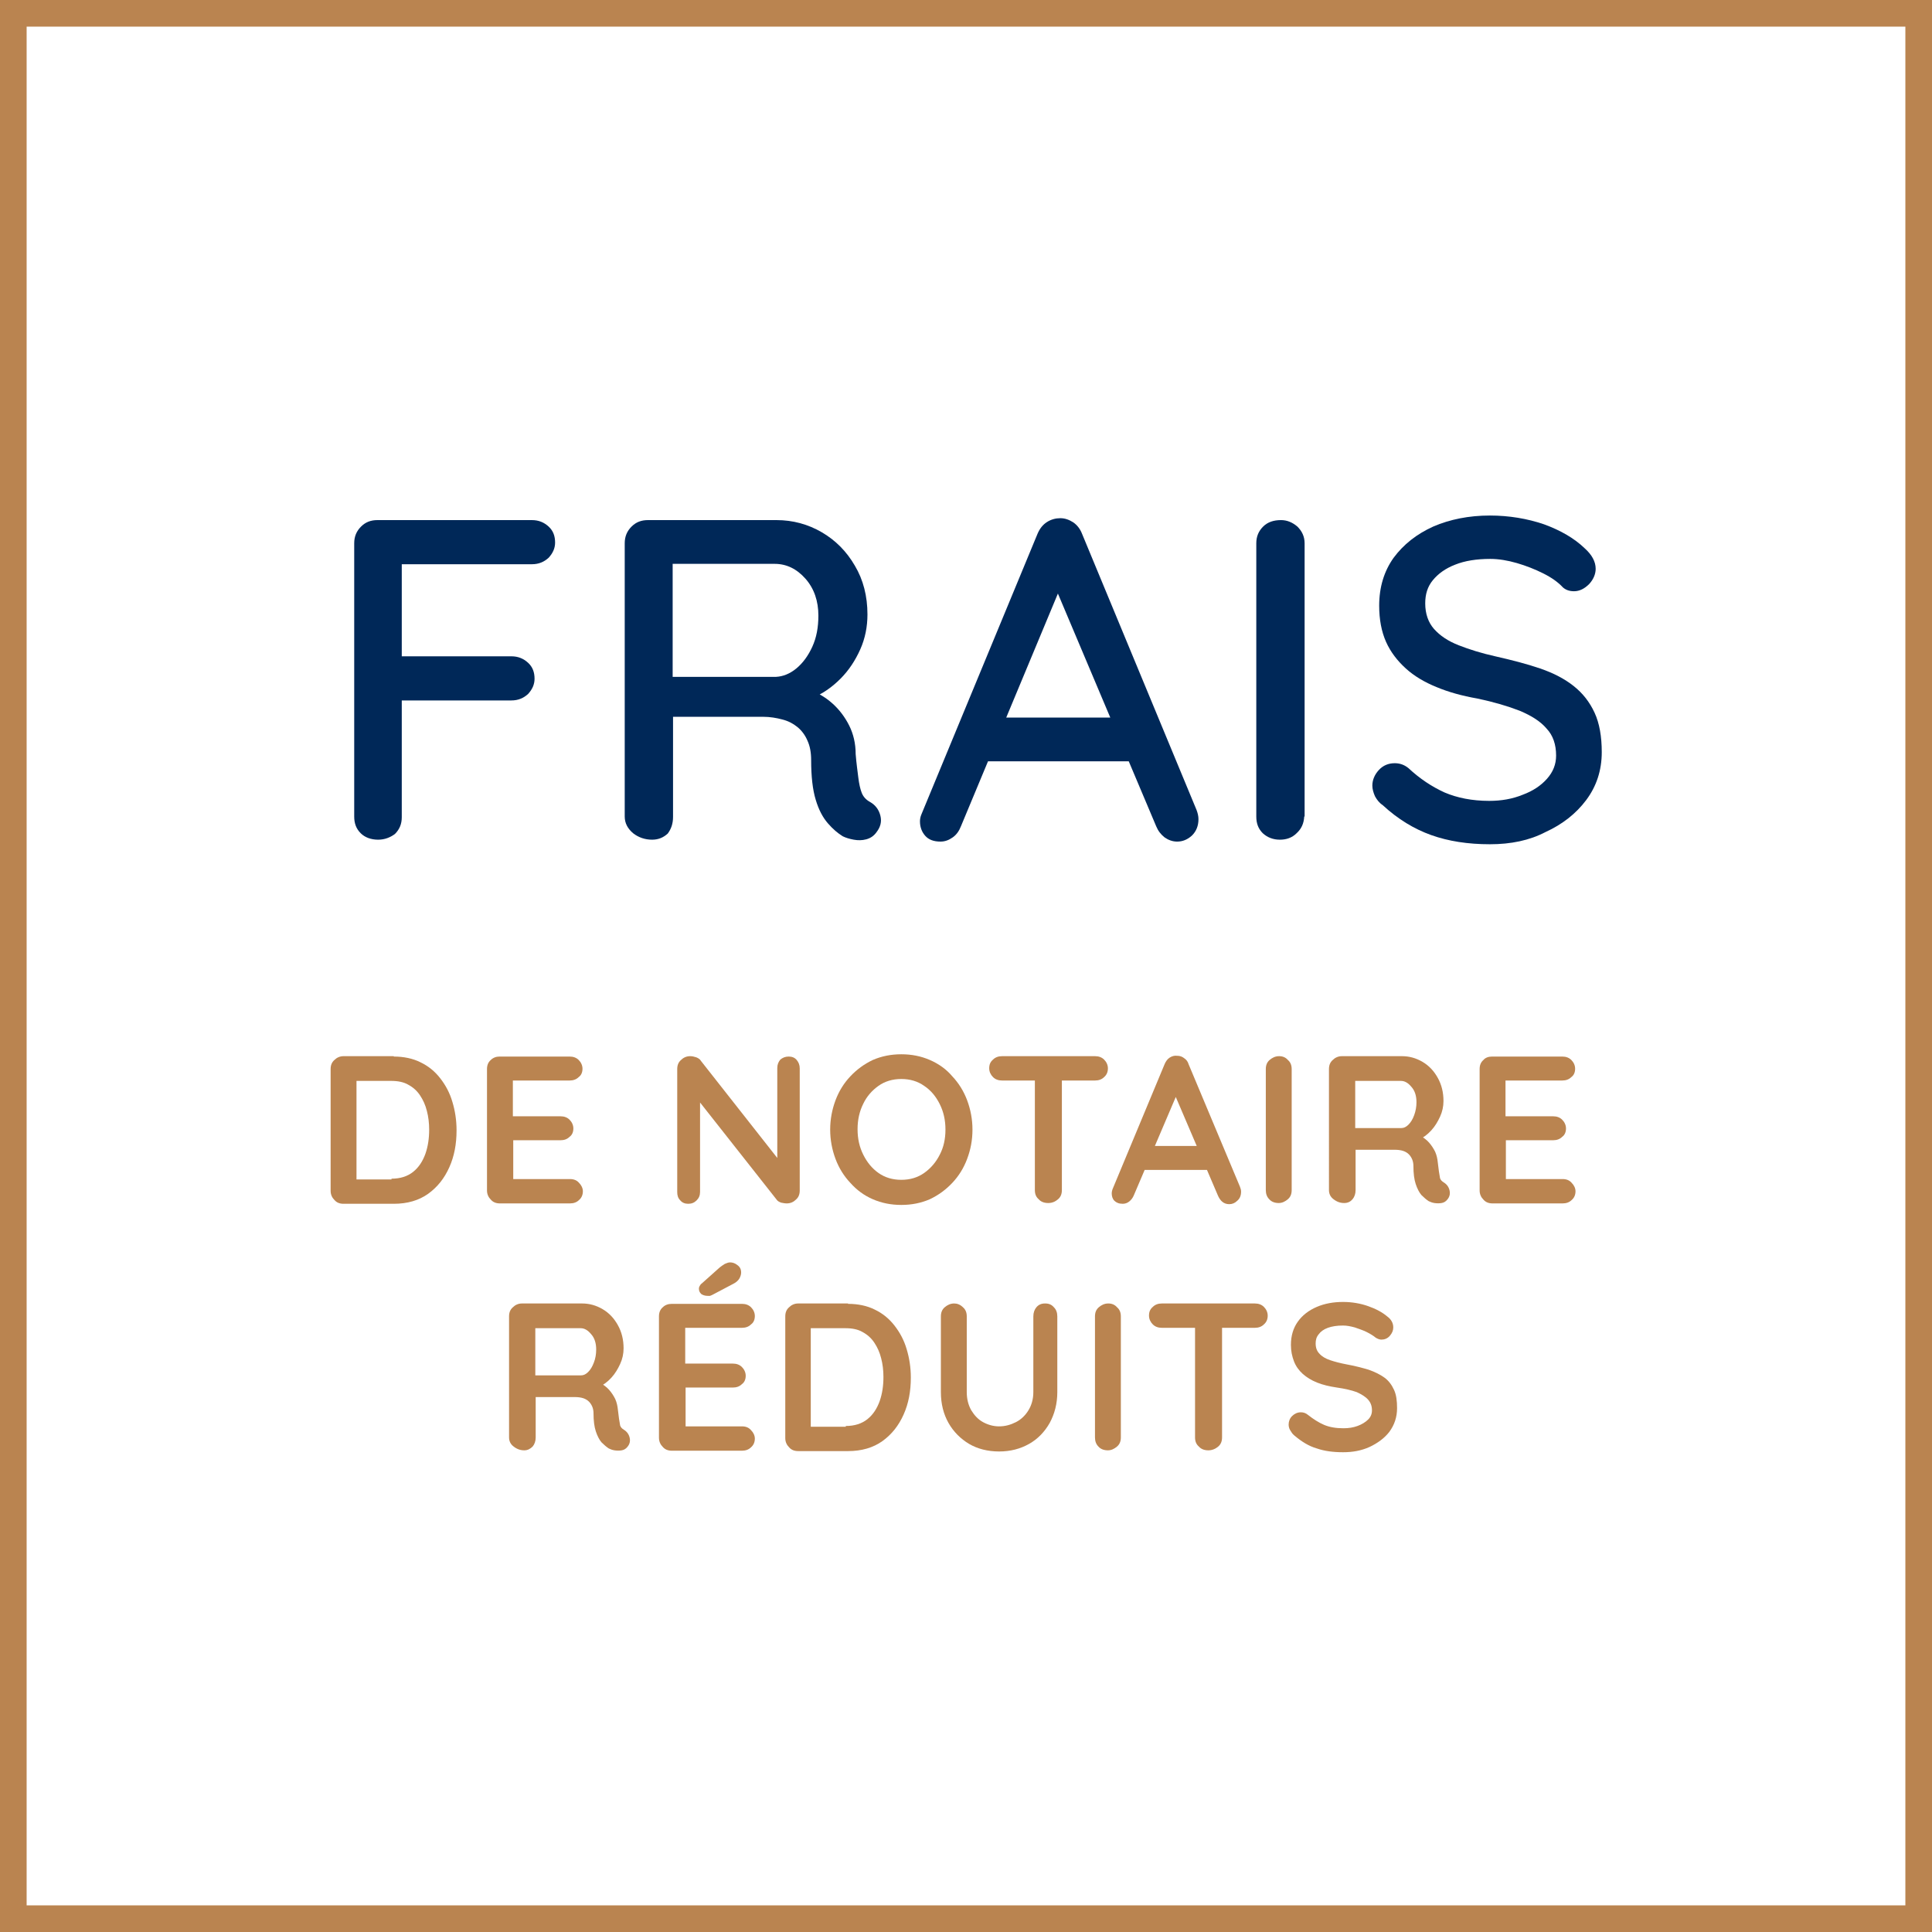
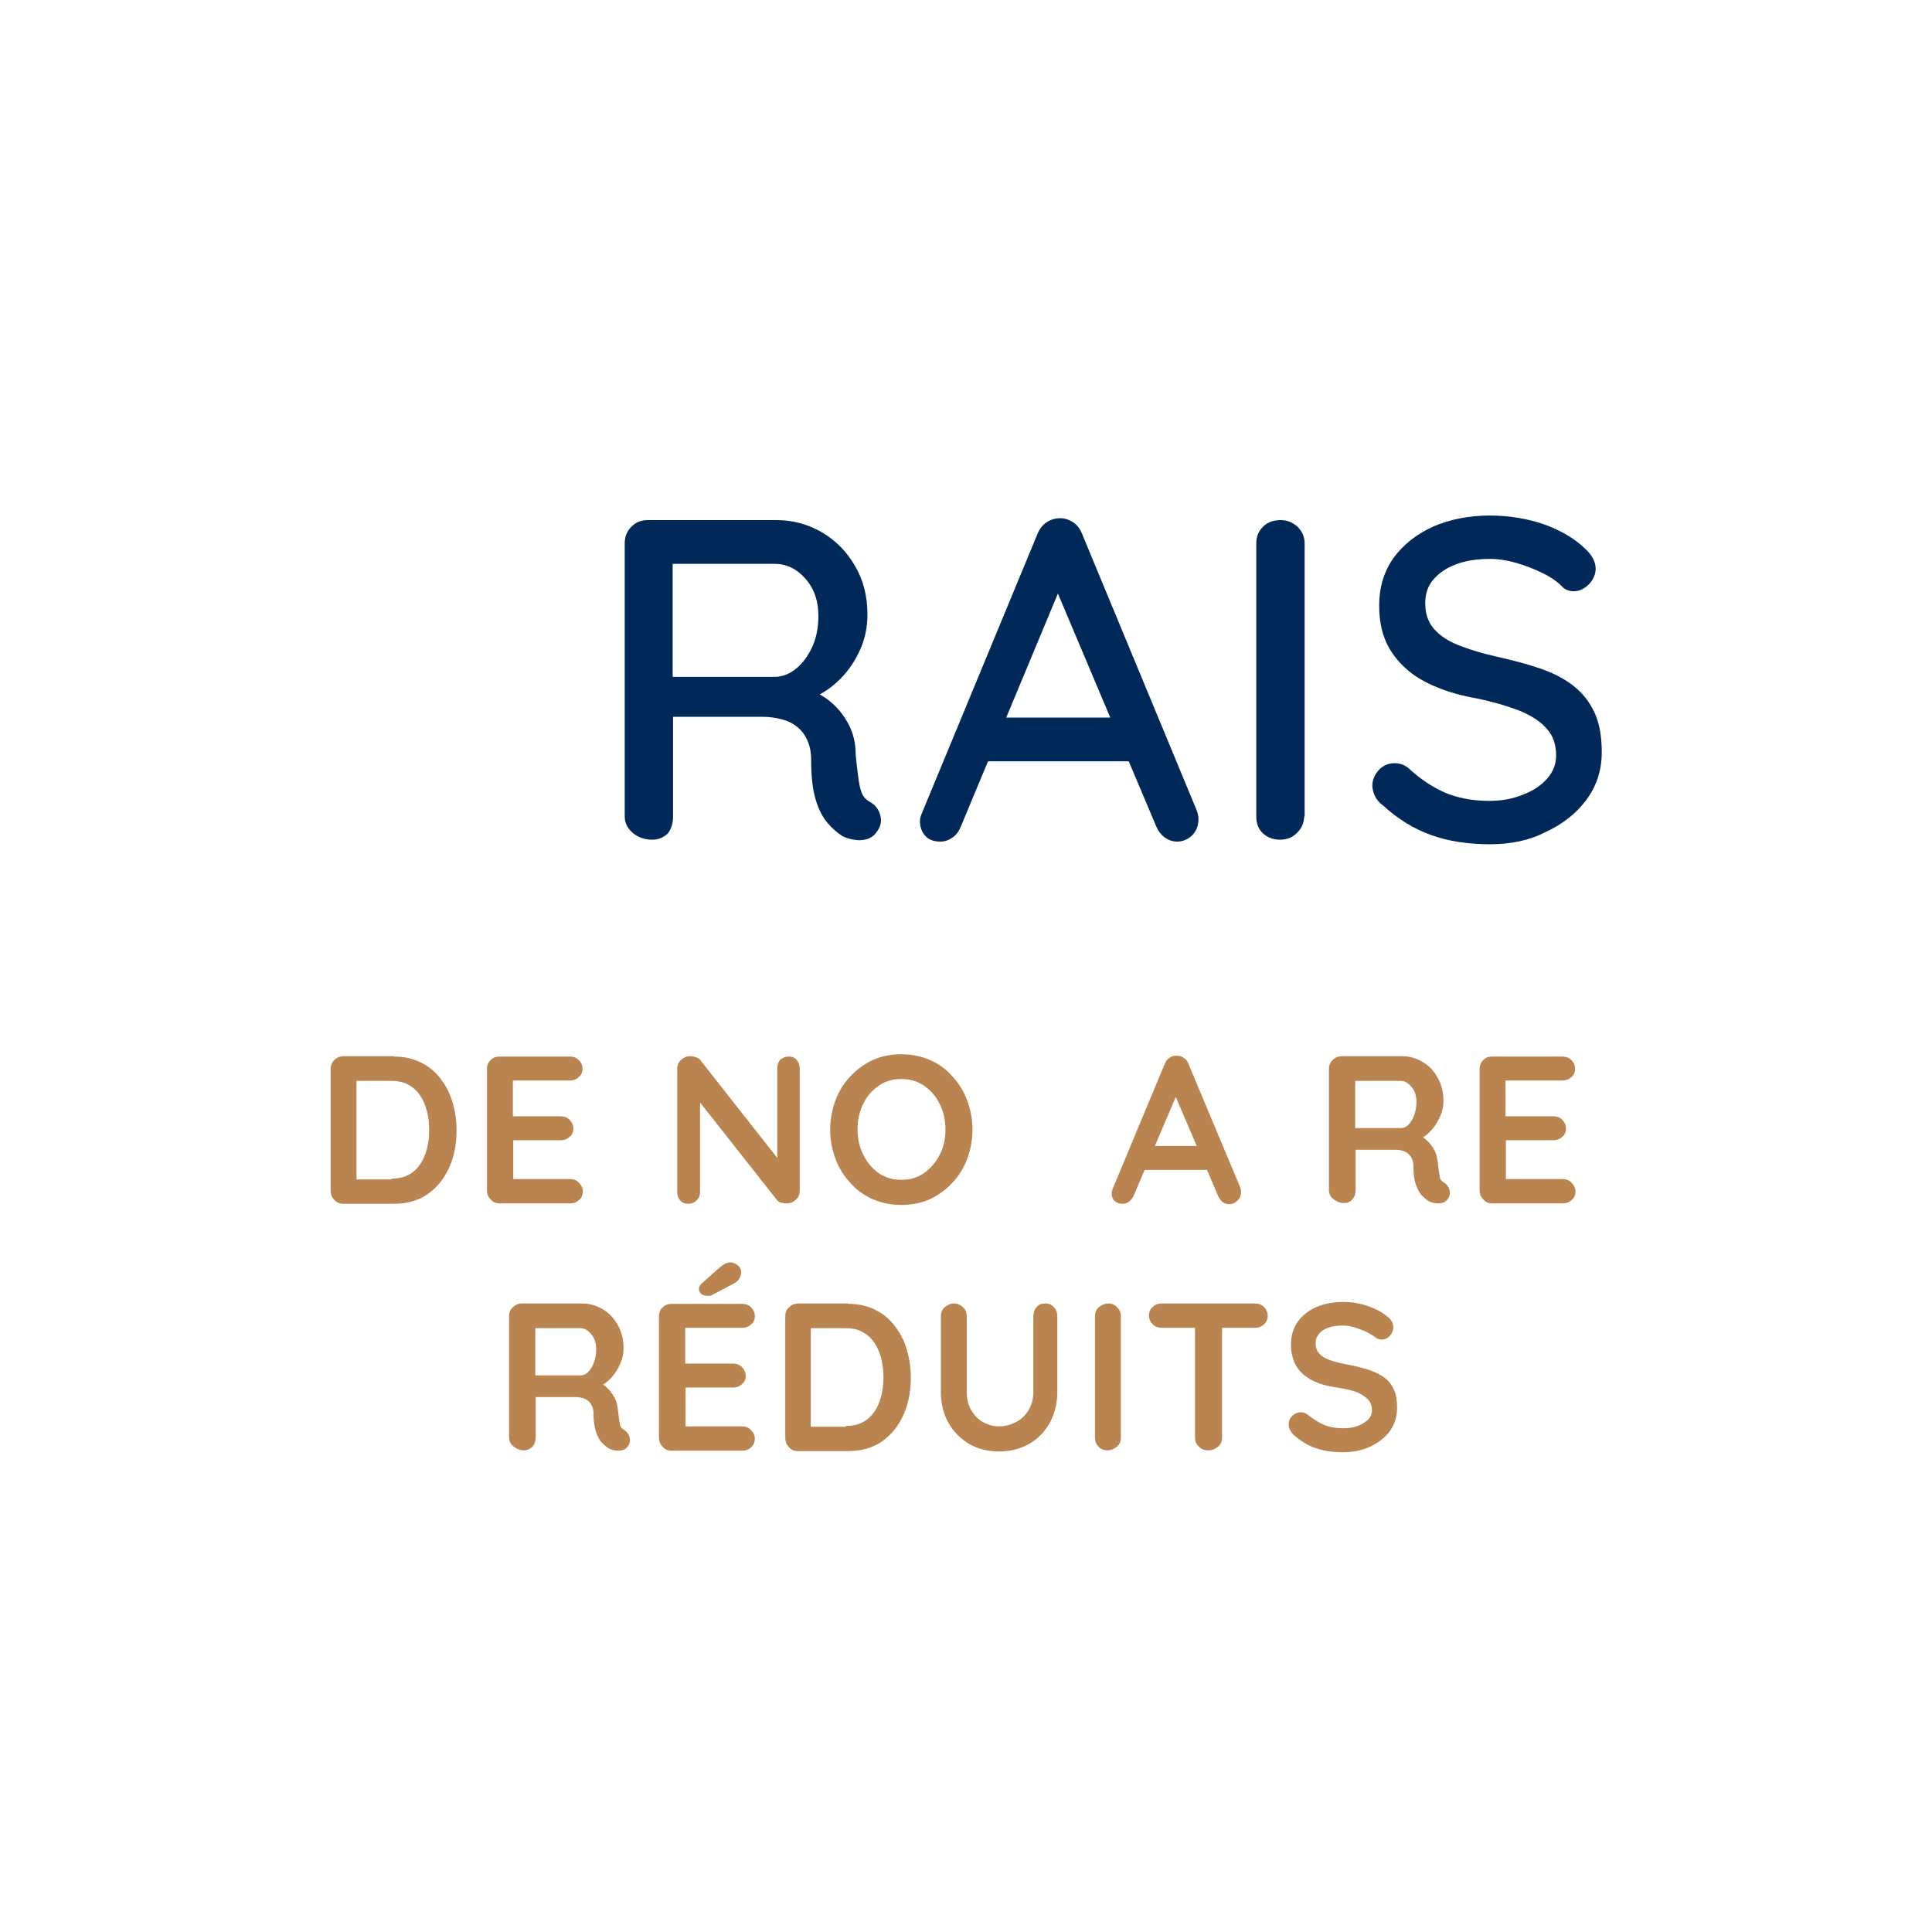
<svg xmlns="http://www.w3.org/2000/svg" version="1.1" id="Calque_2_00000072249969948744667670000011418765964121649071_" x="0px" y="0px" viewBox="0 0 507.8 507.8" style="enable-background:new 0 0 507.8 507.8;" xml:space="preserve">
  <style type="text/css">
	.st0{fill:#BA8450;}
	.st1{fill:#002858;}
</style>
-   <path class="st0" d="M507.8,507.8H0V0h507.8V507.8z M7,500.8h493.8V7H7V500.8z" />
  <g>
-     <path class="st1" d="M99.4,220.7c-1.9,0-3.5-0.6-4.6-1.7c-1.2-1.2-1.7-2.6-1.7-4.4v-71.8c0-1.8,0.6-3.2,1.8-4.4   c1.2-1.2,2.6-1.7,4.3-1.7h40.6c1.8,0,3.2,0.6,4.4,1.7c1.2,1.1,1.7,2.5,1.7,4.2c0,1.5-0.6,2.8-1.7,4c-1.2,1.1-2.6,1.7-4.4,1.7h-35   l0.8-1.2v26.8l-0.7-1.4h29.5c1.8,0,3.2,0.6,4.4,1.7c1.2,1.1,1.7,2.5,1.7,4.2c0,1.5-0.6,2.8-1.7,4c-1.2,1.1-2.6,1.7-4.4,1.7h-29.8   l1-1v31.7c0,1.8-0.6,3.2-1.8,4.4C102.6,220.1,101.1,220.7,99.4,220.7z" />
    <path class="st1" d="M171.4,220.7c-1.9,0-3.6-0.6-5-1.7c-1.4-1.2-2.2-2.6-2.2-4.4v-71.8c0-1.8,0.6-3.2,1.8-4.4   c1.2-1.2,2.6-1.7,4.3-1.7h33.8c4.3,0,8.3,1.1,11.9,3.2c3.6,2.1,6.5,5,8.7,8.8c2.2,3.7,3.3,8,3.3,12.8c0,3.2-0.6,6.3-1.9,9.2   c-1.3,2.9-3,5.5-5.2,7.7c-2.2,2.2-4.6,3.9-7.3,5l-1.3-2.3c2.5,0.9,4.6,2.1,6.5,3.8c1.8,1.6,3.3,3.6,4.4,5.8   c1.1,2.2,1.7,4.7,1.7,7.5c0.2,2.5,0.5,4.5,0.7,6.2c0.2,1.6,0.5,3,0.9,4c0.4,1,1.1,1.8,2.2,2.4c1.4,0.8,2.3,2,2.7,3.6   c0.4,1.6,0,3-1,4.3c-0.7,1-1.6,1.6-2.7,1.9s-2.2,0.3-3.3,0.1c-1.1-0.2-2.1-0.5-2.9-0.9c-1.3-0.8-2.6-1.9-3.9-3.4   c-1.3-1.5-2.4-3.5-3.2-6.2c-0.8-2.6-1.2-6.1-1.2-10.4c0-2-0.3-3.7-1-5.2c-0.6-1.4-1.5-2.6-2.6-3.5c-1.1-0.9-2.4-1.6-4-2   c-1.5-0.4-3.2-0.7-5-0.7h-25.4l1.7-2.4v28.7c0,1.8-0.5,3.2-1.4,4.4C174.4,220.1,173.1,220.7,171.4,220.7z M175.3,177.9H204   c1.8-0.1,3.6-0.8,5.3-2.2c1.7-1.4,3.1-3.3,4.2-5.7c1.1-2.4,1.6-5.1,1.6-8.2c0-3.8-1.1-7.1-3.4-9.7c-2.3-2.6-5-3.9-8.1-3.9h-28.1   l1.3-3.1v35.3L175.3,177.9z" />
    <path class="st1" d="M279.6,152.3l-27,64.8c-0.5,1.3-1.2,2.3-2.2,3c-1,0.7-2,1.1-3.2,1.1c-1.8,0-3.1-0.5-4-1.5   c-0.9-1-1.4-2.3-1.4-3.8c0-0.6,0.1-1.2,0.4-1.9l30.5-73.7c0.6-1.4,1.4-2.4,2.5-3.1c1.1-0.7,2.3-1,3.5-1c1.2,0,2.3,0.4,3.4,1.1   c1,0.7,1.8,1.7,2.3,3l30.1,72.6c0.3,0.8,0.5,1.6,0.5,2.4c0,1.8-0.6,3.2-1.7,4.3c-1.2,1.1-2.5,1.6-3.9,1.6c-1.2,0-2.3-0.4-3.3-1.1   c-1-0.8-1.7-1.7-2.2-2.9l-27.2-64.4L279.6,152.3z M257.4,200.1l5.4-11.5h34l2,11.5H257.4z" />
    <path class="st1" d="M342.8,214.6c-0.1,1.8-0.7,3.2-2,4.4c-1.2,1.2-2.7,1.7-4.4,1.7c-1.8,0-3.3-0.6-4.5-1.7   c-1.2-1.2-1.7-2.6-1.7-4.4v-71.8c0-1.8,0.6-3.2,1.8-4.4c1.2-1.2,2.8-1.7,4.7-1.7c1.6,0,3,0.6,4.3,1.7c1.2,1.2,1.9,2.6,1.9,4.4   V214.6z" />
    <path class="st1" d="M391.6,221.9c-5.8,0-10.9-0.8-15.4-2.4s-8.8-4.2-12.8-7.9c-0.9-0.6-1.5-1.4-2-2.3c-0.4-0.9-0.7-1.9-0.7-2.8   c0-1.5,0.6-2.9,1.7-4.1c1.1-1.2,2.5-1.8,4.2-1.8c1.3,0,2.5,0.4,3.6,1.3c3,2.8,6.2,4.9,9.5,6.4c3.3,1.4,7.2,2.2,11.7,2.2   c3.2,0,6.1-0.5,8.8-1.6c2.7-1,4.8-2.4,6.4-4.2c1.6-1.8,2.4-3.8,2.4-6.1c0-2.9-0.8-5.3-2.5-7.1c-1.6-1.9-4-3.4-7.1-4.7   c-3.1-1.2-6.8-2.3-11.1-3.2c-4-0.7-7.6-1.7-10.7-3c-3.2-1.3-5.9-2.9-8.1-4.9c-2.2-2-4-4.3-5.2-7c-1.2-2.7-1.8-5.9-1.8-9.5   c0-4.9,1.3-9.1,3.8-12.6c2.6-3.5,6-6.2,10.4-8.2c4.4-1.9,9.4-2.9,14.9-2.9c5,0,9.8,0.8,14.2,2.3c4.4,1.6,8,3.7,10.7,6.3   c1.9,1.7,2.9,3.5,2.9,5.4c0,1.4-0.6,2.8-1.7,4c-1.2,1.2-2.5,1.9-4,1.9c-1.1,0-2.1-0.3-2.9-1c-1.3-1.4-3-2.6-5.2-3.7s-4.5-2-6.9-2.7   c-2.4-0.7-4.8-1.1-7-1.1c-3.6,0-6.7,0.5-9.2,1.5c-2.6,1-4.5,2.4-5.9,4.1c-1.4,1.7-2,3.7-2,6.1c0,2.7,0.8,5,2.3,6.7   c1.6,1.8,3.7,3.2,6.5,4.3c2.8,1.1,6,2.1,9.6,2.9c4.4,1,8.3,2,11.8,3.2s6.4,2.7,8.8,4.6c2.4,1.9,4.2,4.2,5.5,7   c1.3,2.8,1.9,6.3,1.9,10.4c0,4.8-1.4,9-4.1,12.6c-2.7,3.6-6.3,6.4-10.7,8.4C402,220.9,397.1,221.9,391.6,221.9z" />
  </g>
  <g>
    <path class="st0" d="M103.5,277.7c2.6,0,5,0.5,7,1.5c2.1,1,3.8,2.4,5.2,4.2c1.4,1.8,2.5,3.8,3.2,6.2c0.7,2.3,1.1,4.8,1.1,7.5   c0,3.6-0.6,6.8-1.9,9.7c-1.3,2.9-3.1,5.2-5.6,7c-2.4,1.7-5.4,2.6-9,2.6H90.3c-1,0-1.8-0.3-2.4-1c-0.6-0.6-1-1.4-1-2.4V281   c0-1,0.3-1.8,1-2.4c0.6-0.6,1.4-1,2.4-1H103.5z M102.9,309.8c2.3,0,4.2-0.6,5.7-1.8c1.5-1.2,2.5-2.8,3.2-4.7c0.7-2,1-4.1,1-6.4   c0-1.7-0.2-3.4-0.6-4.9c-0.4-1.6-1-2.9-1.8-4.1c-0.8-1.2-1.8-2.1-3.1-2.8c-1.2-0.7-2.7-1-4.5-1h-9.6l0.5-0.5v27l-0.3-0.6H102.9z" />
    <path class="st0" d="M131.3,277.7h18.4c1,0,1.8,0.3,2.4,0.9c0.6,0.6,1,1.4,1,2.3c0,0.9-0.3,1.7-1,2.2c-0.6,0.6-1.4,0.9-2.4,0.9   h-15.4l0.5-0.9v10.7l-0.4-0.4h12.9c1,0,1.8,0.3,2.4,0.9c0.6,0.6,1,1.4,1,2.3c0,0.9-0.3,1.7-1,2.2c-0.6,0.6-1.4,0.9-2.4,0.9h-12.7   l0.3-0.4v11.1l-0.4-0.5h15.3c1,0,1.8,0.3,2.4,1c0.6,0.6,1,1.4,1,2.2c0,0.9-0.3,1.7-1,2.3c-0.6,0.6-1.4,0.9-2.4,0.9h-18.4   c-1,0-1.8-0.3-2.4-1c-0.6-0.6-1-1.4-1-2.4V281c0-1,0.3-1.8,1-2.4C129.6,278,130.4,277.7,131.3,277.7z" />
    <path class="st0" d="M207.3,277.7c0.9,0,1.6,0.3,2.1,0.9c0.5,0.6,0.8,1.3,0.8,2.2v32.1c0,1-0.3,1.8-1,2.4c-0.6,0.6-1.4,1-2.4,1   c-0.5,0-1-0.1-1.5-0.2c-0.5-0.2-0.9-0.4-1.1-0.7l-21.6-27.4l1.4-0.9v26.2c0,0.9-0.3,1.6-0.9,2.2c-0.6,0.6-1.3,0.9-2.2,0.9   c-0.9,0-1.6-0.3-2.1-0.9c-0.6-0.6-0.8-1.3-0.8-2.2V281c0-1,0.3-1.8,1-2.4c0.6-0.6,1.4-1,2.4-1c0.5,0,1,0.1,1.6,0.3   c0.5,0.2,1,0.5,1.2,0.9l21,26.7l-0.9,0.7v-25.5c0-0.9,0.3-1.6,0.8-2.2C205.7,278,206.4,277.7,207.3,277.7z" />
    <path class="st0" d="M255.6,296.9c0,2.8-0.5,5.3-1.4,7.7c-0.9,2.4-2.2,4.5-3.9,6.3c-1.7,1.8-3.6,3.2-5.9,4.3   c-2.3,1-4.8,1.5-7.5,1.5c-2.7,0-5.2-0.5-7.5-1.5c-2.3-1-4.2-2.4-5.9-4.3c-1.7-1.8-3-3.9-3.9-6.3c-0.9-2.4-1.4-5-1.4-7.7   s0.5-5.3,1.4-7.7c0.9-2.4,2.2-4.5,3.9-6.3c1.7-1.8,3.6-3.2,5.9-4.3c2.3-1,4.8-1.5,7.5-1.5c2.7,0,5.2,0.5,7.5,1.5   c2.3,1,4.3,2.4,5.9,4.3c1.7,1.8,3,3.9,3.9,6.3C255.1,291.6,255.6,294.2,255.6,296.9z M248.5,296.9c0-2.5-0.5-4.7-1.5-6.7   c-1-2-2.3-3.6-4.1-4.8c-1.7-1.2-3.7-1.8-6-1.8c-2.3,0-4.3,0.6-6,1.8c-1.7,1.2-3.1,2.8-4,4.7c-1,2-1.5,4.2-1.5,6.7   c0,2.5,0.5,4.7,1.5,6.7c1,2,2.3,3.6,4,4.8c1.7,1.2,3.7,1.8,6,1.8c2.3,0,4.3-0.6,6-1.8c1.7-1.2,3.1-2.8,4.1-4.8   C248,301.6,248.5,299.4,248.5,296.9z" />
-     <path class="st0" d="M263.4,284c-1,0-1.8-0.3-2.4-0.9c-0.6-0.6-1-1.4-1-2.3c0-1,0.3-1.7,1-2.3c0.6-0.6,1.4-0.9,2.4-0.9h24.4   c1,0,1.8,0.3,2.4,0.9c0.6,0.6,1,1.4,1,2.3s-0.3,1.7-1,2.3c-0.6,0.6-1.4,0.9-2.4,0.9H263.4z M275.5,316.2c-1,0-1.9-0.3-2.5-1   c-0.7-0.6-1-1.4-1-2.4v-31.9h7.1v31.9c0,1-0.3,1.8-1,2.4C277.4,315.8,276.6,316.2,275.5,316.2z" />
    <path class="st0" d="M309.9,286.3l-11.9,27.9c-0.3,0.7-0.7,1.2-1.2,1.6c-0.5,0.4-1.1,0.6-1.7,0.6c-1,0-1.7-0.3-2.2-0.8   c-0.5-0.5-0.7-1.2-0.7-2c0-0.3,0.1-0.7,0.2-1l13.7-32.9c0.3-0.7,0.7-1.3,1.3-1.7s1.3-0.6,2-0.5c0.7,0,1.3,0.2,1.8,0.6   c0.6,0.4,1,0.9,1.2,1.6l13.5,32.2c0.2,0.5,0.3,0.9,0.3,1.3c0,1-0.3,1.8-1,2.4c-0.6,0.6-1.3,0.9-2.1,0.9c-0.7,0-1.3-0.2-1.8-0.6   c-0.5-0.4-0.9-1-1.2-1.7l-11.8-27.6L309.9,286.3z M299.8,307.5l3-6.3h14.9l1,6.3H299.8z" />
-     <path class="st0" d="M339.5,312.8c0,1-0.3,1.8-1,2.4c-0.7,0.6-1.5,1-2.4,1c-1,0-1.9-0.3-2.5-1c-0.6-0.6-0.9-1.4-0.9-2.4V281   c0-1,0.3-1.8,1-2.4c0.7-0.6,1.5-1,2.5-1c0.9,0,1.7,0.3,2.3,1c0.7,0.6,1,1.4,1,2.4V312.8z" />
    <path class="st0" d="M353.3,316.2c-1,0-1.9-0.3-2.8-1c-0.8-0.6-1.2-1.4-1.2-2.4V281c0-1,0.3-1.8,1-2.4c0.6-0.6,1.4-1,2.4-1h15.8   c1.9,0,3.7,0.5,5.4,1.5c1.7,1,3,2.4,4,4.2c1,1.8,1.5,3.8,1.5,6.1c0,1.4-0.3,2.8-0.9,4.1c-0.6,1.3-1.3,2.5-2.3,3.6   c-1,1.1-2.1,1.9-3.3,2.5l0.1-1.3c1,0.6,1.9,1.2,2.6,2c0.7,0.8,1.2,1.6,1.6,2.4c0.4,0.9,0.6,1.8,0.7,2.8c0.1,0.9,0.2,1.7,0.3,2.4   c0.1,0.7,0.2,1.3,0.3,1.8c0.2,0.5,0.5,0.8,1,1.1c0.8,0.5,1.3,1.2,1.5,2.1s0,1.7-0.6,2.4c-0.4,0.5-0.9,0.8-1.5,0.9   c-0.6,0.1-1.2,0.1-1.9,0c-0.6-0.1-1.1-0.3-1.5-0.5c-0.6-0.4-1.2-0.9-1.9-1.6c-0.6-0.7-1.1-1.7-1.5-2.9c-0.4-1.2-0.6-2.8-0.6-4.7   c0-0.6-0.1-1.2-0.3-1.7c-0.2-0.5-0.5-1-0.9-1.4c-0.4-0.4-0.9-0.7-1.5-0.9c-0.6-0.2-1.4-0.3-2.2-0.3h-11.1l0.8-1.3v11.9   c0,1-0.3,1.8-0.8,2.4C355,315.8,354.3,316.2,353.3,316.2z M355.5,296.5h12.8c0.7,0,1.3-0.3,1.9-0.9c0.6-0.6,1.1-1.4,1.5-2.5   s0.6-2.2,0.6-3.4c0-1.6-0.4-3-1.3-4c-0.9-1.1-1.8-1.6-2.8-1.6h-12.7l0.7-1.8v15.6L355.5,296.5z" />
    <path class="st0" d="M392.2,277.7h18.4c1,0,1.8,0.3,2.4,0.9c0.6,0.6,1,1.4,1,2.3c0,0.9-0.3,1.7-1,2.2c-0.6,0.6-1.4,0.9-2.4,0.9   h-15.4l0.5-0.9v10.7l-0.4-0.4h12.9c1,0,1.8,0.3,2.4,0.9c0.6,0.6,1,1.4,1,2.3c0,0.9-0.3,1.7-1,2.2c-0.6,0.6-1.4,0.9-2.4,0.9h-12.7   l0.3-0.4v11.1l-0.4-0.5h15.3c1,0,1.8,0.3,2.4,1c0.6,0.6,1,1.4,1,2.2c0,0.9-0.3,1.7-1,2.3c-0.6,0.6-1.4,0.9-2.4,0.9h-18.4   c-1,0-1.8-0.3-2.4-1c-0.6-0.6-1-1.4-1-2.4V281c0-1,0.3-1.8,1-2.4C390.4,278,391.2,277.7,392.2,277.7z" />
    <path class="st0" d="M137.8,381.2c-1,0-1.9-0.3-2.8-1c-0.8-0.6-1.2-1.4-1.2-2.4V346c0-1,0.3-1.8,1-2.4c0.6-0.6,1.4-1,2.4-1H153   c1.9,0,3.7,0.5,5.4,1.5c1.7,1,3,2.4,4,4.2c1,1.8,1.5,3.8,1.5,6.1c0,1.4-0.3,2.8-0.9,4.1c-0.6,1.3-1.3,2.5-2.3,3.6   c-1,1.1-2.1,1.9-3.3,2.5l0.1-1.3c1,0.6,1.9,1.2,2.6,2c0.7,0.8,1.2,1.6,1.6,2.4c0.4,0.9,0.6,1.8,0.7,2.8c0.1,0.9,0.2,1.7,0.3,2.4   c0.1,0.7,0.2,1.3,0.3,1.8c0.2,0.5,0.5,0.8,1,1.1c0.8,0.5,1.3,1.2,1.5,2.1c0.2,0.9,0,1.7-0.6,2.4c-0.4,0.5-0.9,0.8-1.5,0.9   c-0.6,0.1-1.2,0.1-1.9,0c-0.6-0.1-1.1-0.3-1.5-0.5c-0.6-0.4-1.2-0.9-1.9-1.6c-0.6-0.7-1.1-1.7-1.5-2.9c-0.4-1.2-0.6-2.8-0.6-4.7   c0-0.6-0.1-1.2-0.3-1.7c-0.2-0.5-0.5-1-0.9-1.4c-0.4-0.4-0.9-0.7-1.5-0.9c-0.6-0.2-1.4-0.3-2.2-0.3h-11.1l0.8-1.3v11.9   c0,1-0.3,1.8-0.8,2.4C139.4,380.8,138.7,381.2,137.8,381.2z M139.9,361.5h12.8c0.7,0,1.3-0.3,1.9-0.9c0.6-0.6,1.1-1.4,1.5-2.5   c0.4-1,0.6-2.2,0.6-3.4c0-1.6-0.4-3-1.3-4c-0.9-1.1-1.8-1.6-2.8-1.6H140l0.7-1.8v15.6L139.9,361.5z" />
    <path class="st0" d="M176.6,342.7H195c1,0,1.8,0.3,2.4,0.9c0.6,0.6,1,1.4,1,2.3c0,0.9-0.3,1.7-1,2.2c-0.6,0.6-1.4,0.9-2.4,0.9   h-15.4l0.5-0.9v10.7l-0.4-0.4h12.9c1,0,1.8,0.3,2.4,0.9c0.6,0.6,1,1.4,1,2.3c0,0.9-0.3,1.7-1,2.2c-0.6,0.6-1.4,0.9-2.4,0.9h-12.7   l0.3-0.4v11.1l-0.4-0.5H195c1,0,1.8,0.3,2.4,1c0.6,0.6,1,1.4,1,2.2c0,0.9-0.3,1.7-1,2.3c-0.6,0.6-1.4,0.9-2.4,0.9h-18.4   c-1,0-1.8-0.3-2.4-1c-0.6-0.6-1-1.4-1-2.4V346c0-1,0.3-1.8,1-2.4C174.8,343,175.6,342.7,176.6,342.7z M186,340.6   c-0.7,0-1.3-0.2-1.7-0.5c-0.4-0.4-0.6-0.8-0.6-1.4c0-0.3,0.1-0.5,0.2-0.7c0.1-0.2,0.3-0.5,0.6-0.7l4.7-4.2c0.4-0.3,0.8-0.6,1.3-0.9   c0.5-0.2,0.9-0.4,1.4-0.4c0.6,0,1.3,0.2,1.9,0.7c0.7,0.5,1,1.1,1,2c0,0.5-0.2,1.1-0.5,1.6c-0.3,0.5-0.9,1-1.5,1.3l-5.5,2.9   c-0.2,0.1-0.4,0.2-0.7,0.3C186.4,340.6,186.2,340.6,186,340.6z" />
    <path class="st0" d="M222.9,342.7c2.6,0,5,0.5,7,1.5c2.1,1,3.8,2.4,5.2,4.2c1.4,1.8,2.5,3.8,3.2,6.2c0.7,2.3,1.1,4.8,1.1,7.5   c0,3.6-0.6,6.8-1.9,9.7c-1.3,2.9-3.1,5.2-5.6,7c-2.4,1.7-5.4,2.6-9,2.6h-13.1c-1,0-1.8-0.3-2.4-1c-0.6-0.6-1-1.4-1-2.4V346   c0-1,0.3-1.8,1-2.4c0.6-0.6,1.4-1,2.4-1H222.9z M222.3,374.8c2.3,0,4.2-0.6,5.7-1.8c1.5-1.2,2.5-2.8,3.2-4.7c0.7-2,1-4.1,1-6.4   c0-1.7-0.2-3.4-0.6-4.9c-0.4-1.6-1-2.9-1.8-4.1c-0.8-1.2-1.8-2.1-3.1-2.8c-1.2-0.7-2.7-1-4.5-1h-9.6l0.5-0.5v27l-0.3-0.6H222.3z" />
    <path class="st0" d="M274.7,342.6c1,0,1.7,0.3,2.3,1c0.6,0.6,0.9,1.4,0.9,2.4v19.9c0,3-0.7,5.7-2,8.1c-1.3,2.3-3.1,4.2-5.4,5.5   c-2.3,1.3-4.9,2-7.9,2c-3,0-5.7-0.7-7.9-2s-4.1-3.2-5.4-5.5c-1.3-2.3-2-5-2-8.1V346c0-1,0.3-1.8,1-2.4c0.7-0.6,1.5-1,2.5-1   c0.8,0,1.6,0.3,2.3,1c0.7,0.6,1,1.4,1,2.4v19.9c0,1.8,0.4,3.4,1.2,4.8c0.8,1.3,1.8,2.4,3.1,3.1c1.3,0.7,2.7,1.1,4.2,1.1   c1.6,0,3-0.4,4.4-1.1c1.4-0.7,2.5-1.8,3.3-3.1c0.8-1.3,1.3-2.9,1.3-4.8V346c0-1,0.3-1.8,0.8-2.4C273,342.9,273.7,342.6,274.7,342.6   z" />
    <path class="st0" d="M294.6,377.8c0,1-0.3,1.8-1,2.4c-0.7,0.6-1.5,1-2.4,1c-1,0-1.9-0.3-2.5-1c-0.6-0.6-0.9-1.4-0.9-2.4V346   c0-1,0.3-1.8,1-2.4c0.7-0.6,1.5-1,2.5-1c0.9,0,1.7,0.3,2.3,1c0.7,0.6,1,1.4,1,2.4V377.8z" />
    <path class="st0" d="M305.4,349c-1,0-1.8-0.3-2.4-0.9c-0.6-0.6-1-1.4-1-2.3c0-1,0.3-1.7,1-2.3c0.6-0.6,1.4-0.9,2.4-0.9h24.4   c1,0,1.8,0.3,2.4,0.9c0.6,0.6,1,1.4,1,2.3s-0.3,1.7-1,2.3c-0.6,0.6-1.4,0.9-2.4,0.9H305.4z M317.6,381.2c-1,0-1.9-0.3-2.5-1   c-0.7-0.6-1-1.4-1-2.4v-31.9h7.1v31.9c0,1-0.3,1.8-1,2.4C319.5,380.8,318.6,381.2,317.6,381.2z" />
    <path class="st0" d="M353,381.7c-2.6,0-4.9-0.3-6.9-1c-2.1-0.6-4-1.8-5.9-3.4c-0.5-0.4-0.8-0.9-1.1-1.4c-0.3-0.5-0.4-1-0.4-1.5   c0-0.8,0.3-1.6,0.9-2.2c0.6-0.6,1.4-1,2.3-1c0.7,0,1.3,0.2,1.9,0.7c1.4,1.1,2.8,2,4.2,2.6c1.4,0.6,3.1,0.9,5.1,0.9   c1.4,0,2.6-0.2,3.7-0.6c1.1-0.4,2.1-1,2.8-1.7c0.7-0.7,1-1.5,1-2.4c0-1.1-0.3-2-1-2.8c-0.7-0.8-1.7-1.4-3-2   c-1.4-0.5-3.1-0.9-5.2-1.2c-2-0.3-3.7-0.7-5.2-1.3c-1.5-0.6-2.8-1.4-3.8-2.3c-1-0.9-1.8-2-2.3-3.3c-0.5-1.3-0.8-2.7-0.8-4.3   c0-2.4,0.6-4.4,1.8-6.1c1.2-1.7,2.9-3,5-3.9c2.1-0.9,4.4-1.3,6.9-1.3c2.4,0,4.6,0.4,6.6,1.1s3.7,1.6,5,2.7c1.1,0.8,1.6,1.8,1.6,2.9   c0,0.8-0.3,1.5-0.9,2.2c-0.6,0.7-1.4,1-2.2,1c-0.5,0-1-0.2-1.5-0.5c-0.6-0.5-1.4-1-2.4-1.5c-1-0.5-2-0.8-3.1-1.2   c-1.1-0.3-2.1-0.5-3.1-0.5c-1.6,0-2.9,0.2-4,0.6c-1.1,0.4-1.9,1-2.4,1.7c-0.6,0.7-0.8,1.5-0.8,2.4c0,1.1,0.3,2,1,2.7   c0.6,0.7,1.6,1.3,2.8,1.7s2.7,0.8,4.3,1.1c2.2,0.4,4.1,0.9,5.8,1.4c1.7,0.6,3.1,1.3,4.2,2.1s1.9,1.9,2.5,3.2   c0.6,1.3,0.8,2.9,0.8,4.8c0,2.4-0.7,4.4-2,6.2c-1.3,1.7-3.1,3-5.2,4C357.8,381.3,355.5,381.7,353,381.7z" />
  </g>
</svg>